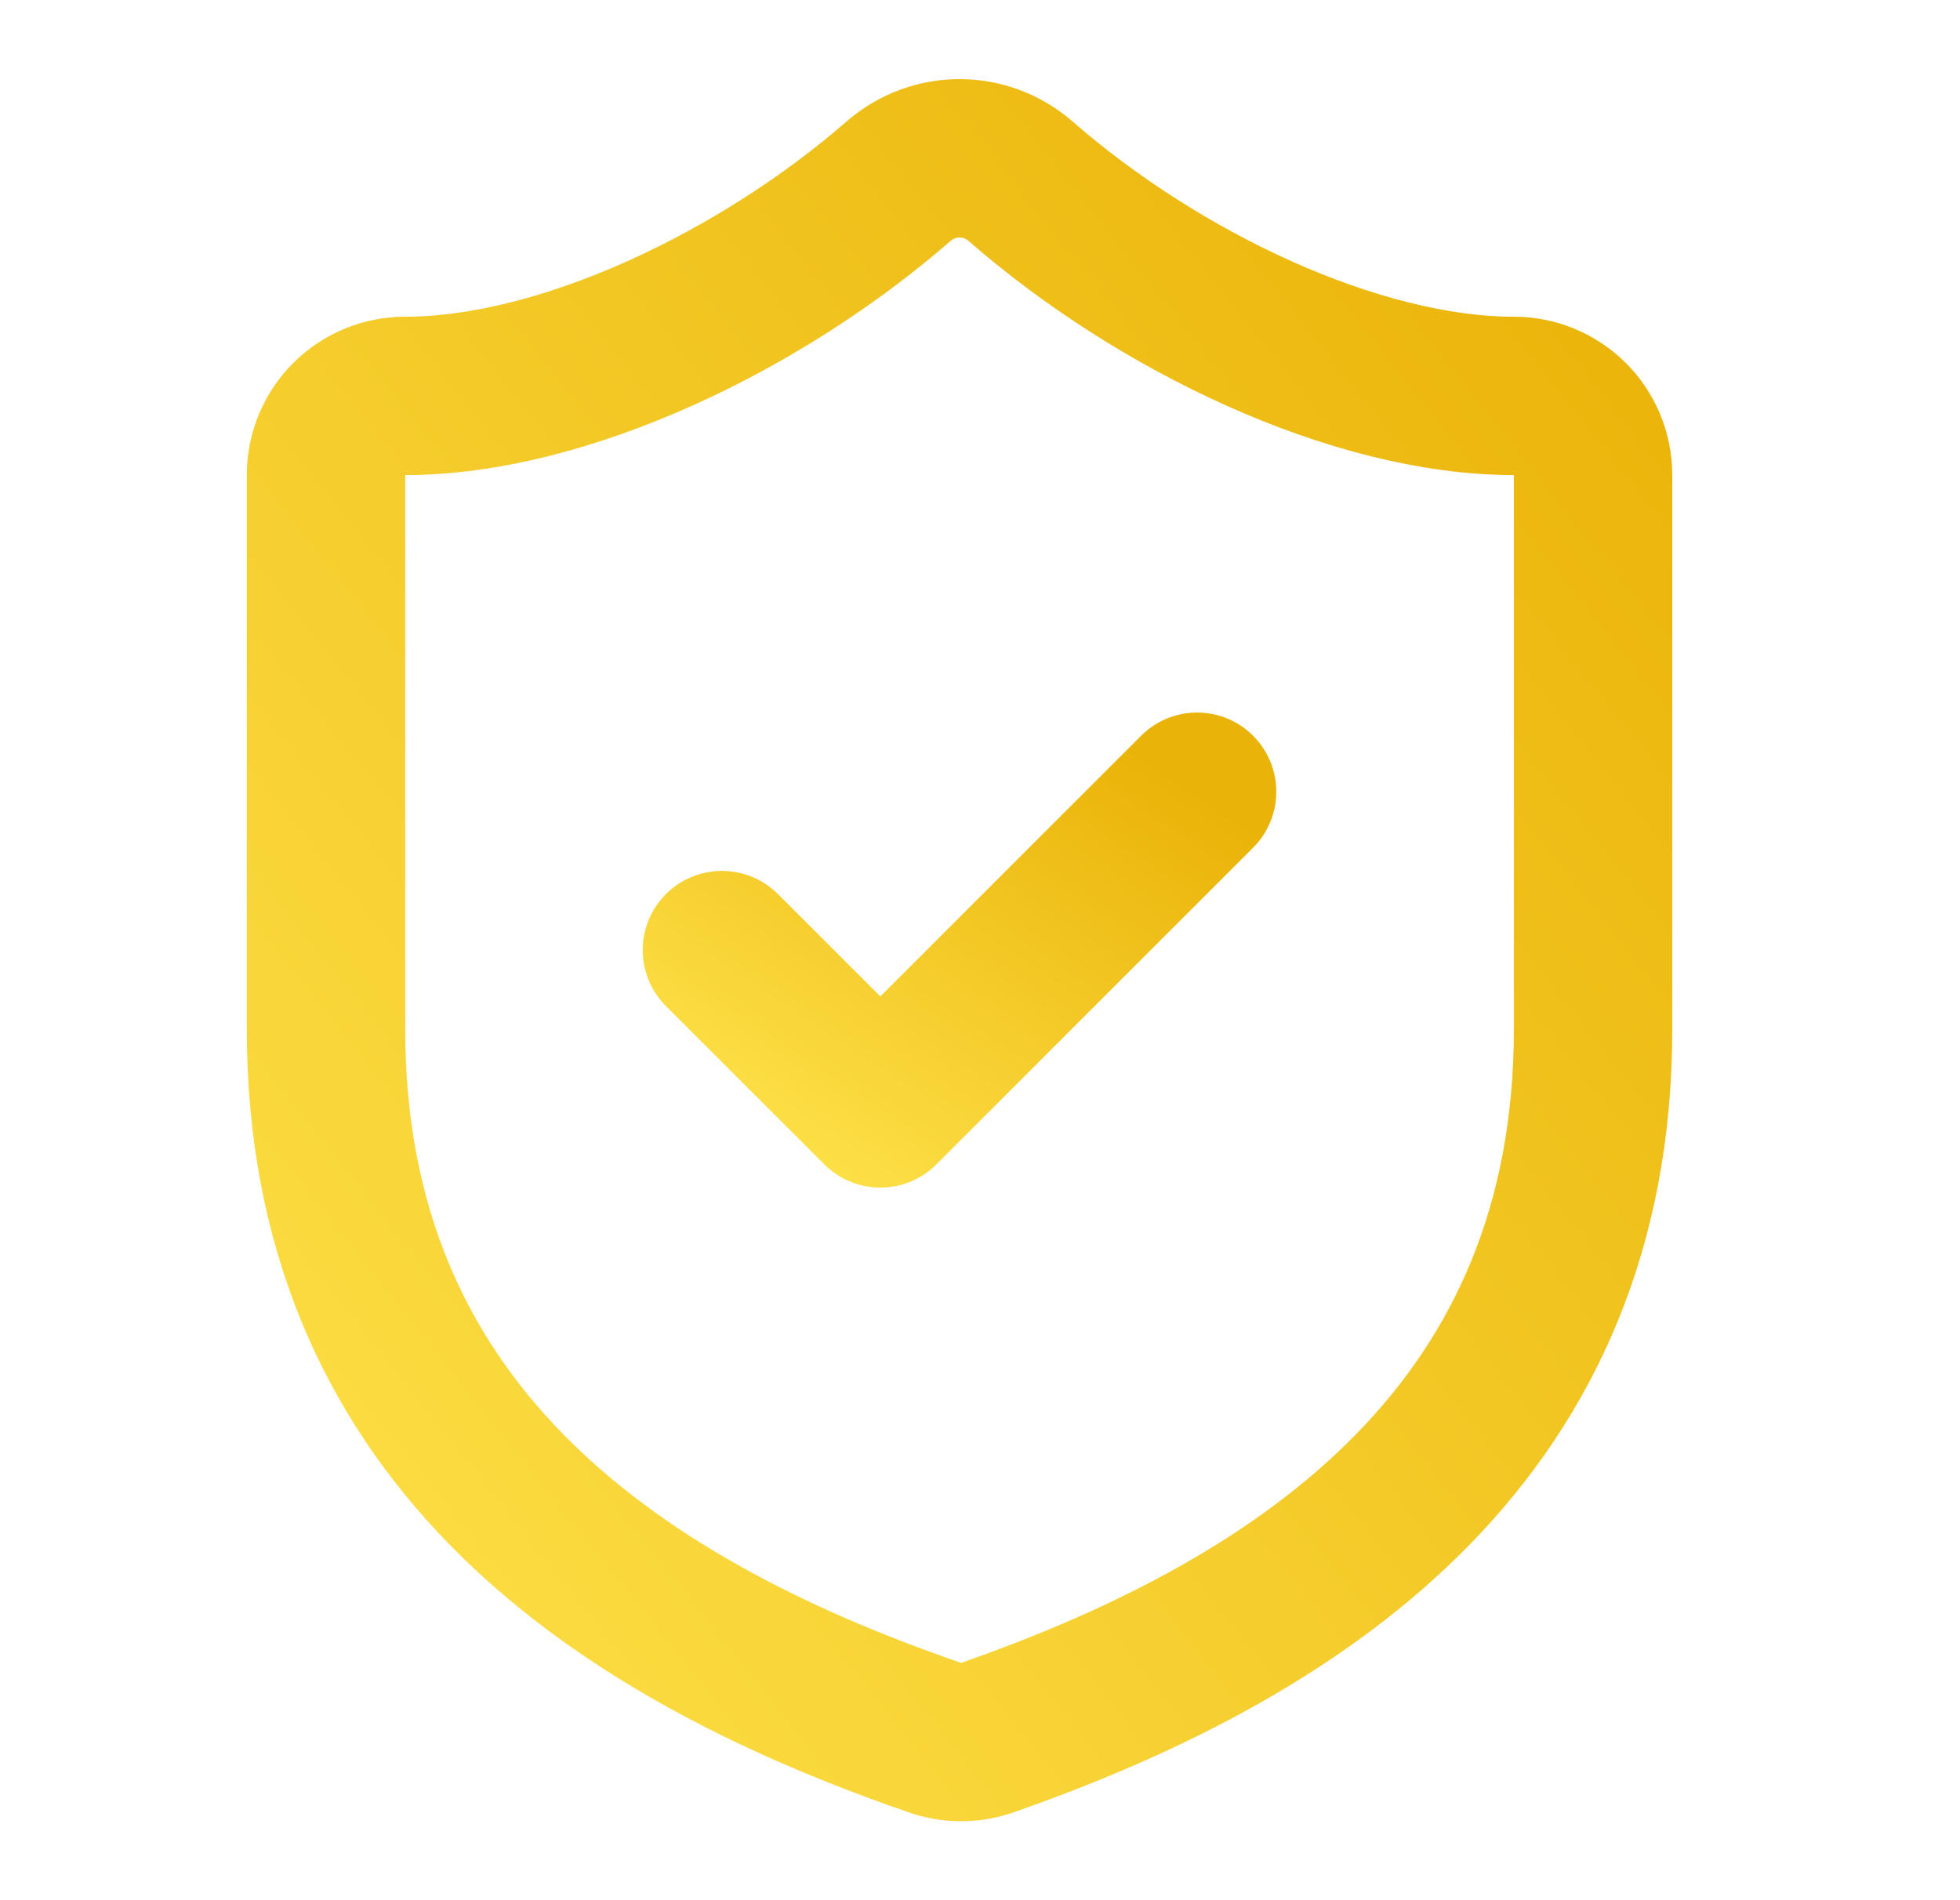
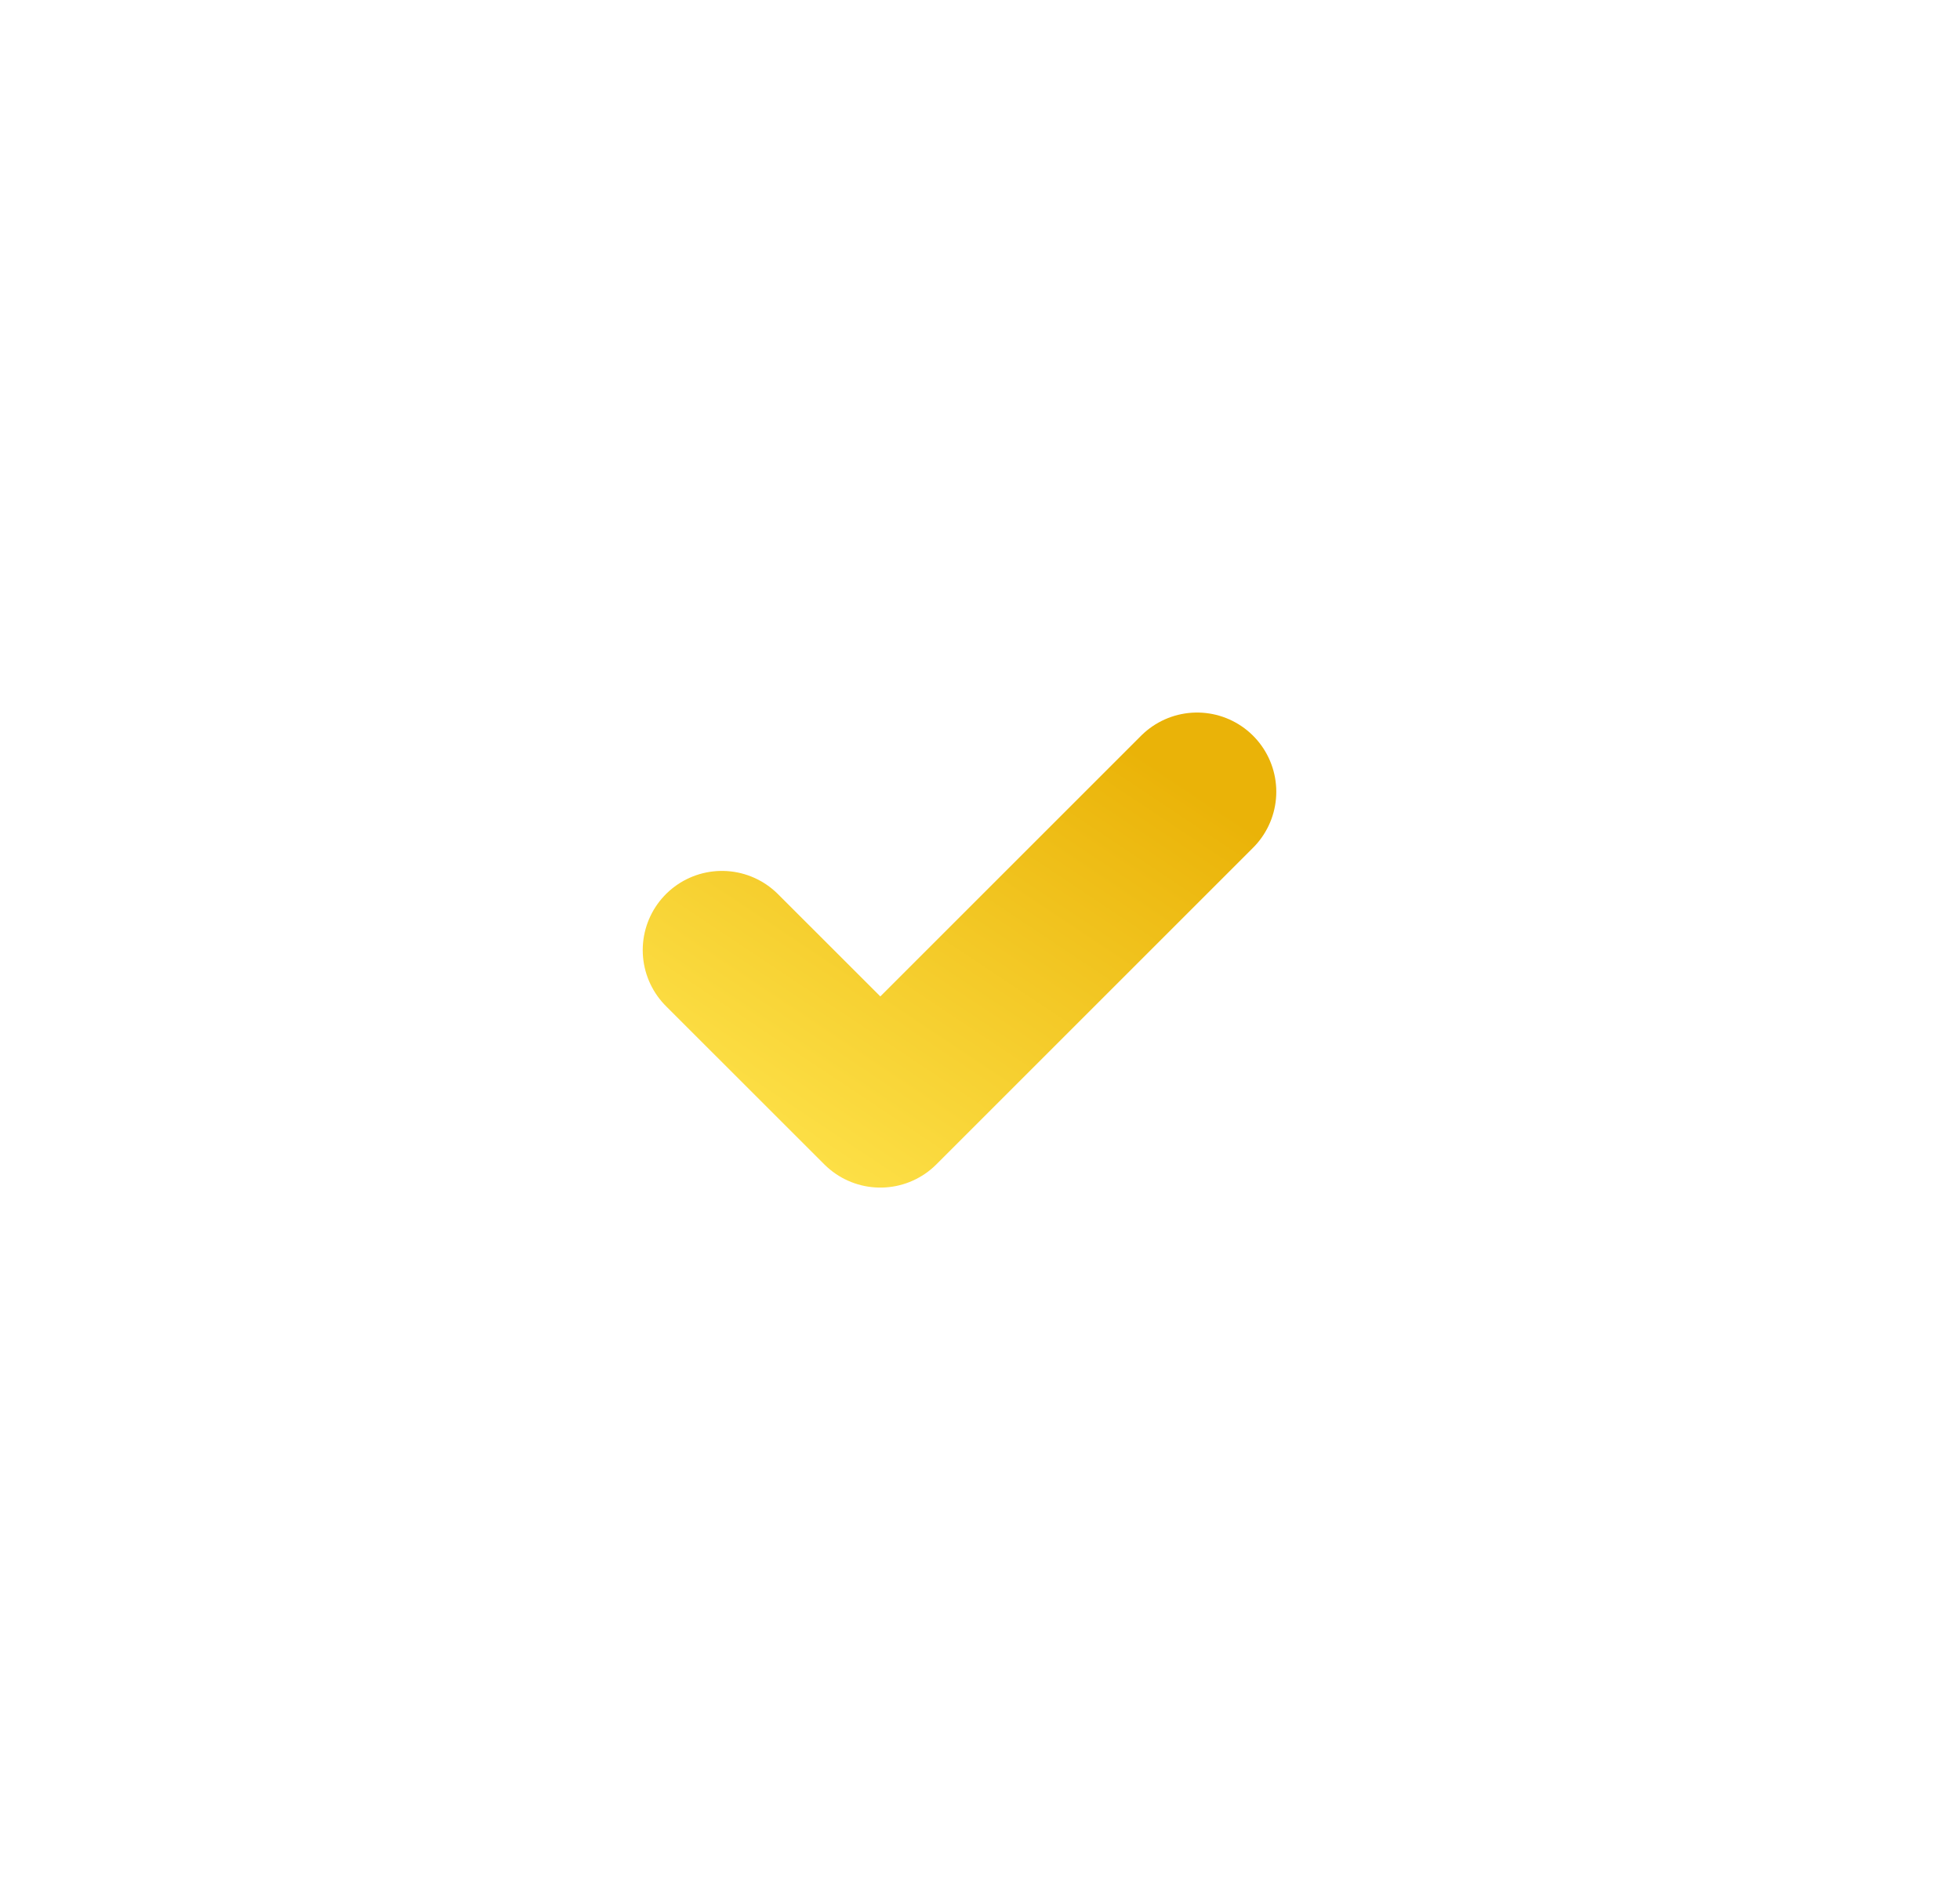
<svg xmlns="http://www.w3.org/2000/svg" width="33" height="32" viewBox="0 0 33 32" fill="none">
-   <path d="M26.822 17.333C26.822 24 22.155 27.333 16.609 29.267C16.318 29.365 16.003 29.36 15.715 29.253C10.155 27.333 5.489 24 5.489 17.333V8C5.489 7.646 5.629 7.307 5.879 7.057C6.129 6.807 6.468 6.667 6.822 6.667C9.489 6.667 12.822 5.067 15.142 3.04C15.425 2.799 15.784 2.666 16.155 2.666C16.527 2.666 16.886 2.799 17.169 3.04C19.502 5.08 22.822 6.667 25.489 6.667C25.842 6.667 26.181 6.807 26.432 7.057C26.682 7.307 26.822 7.646 26.822 8V17.333Z" stroke="url(#paint0_linear_15572_18567)" stroke-width="2.667" stroke-linecap="round" stroke-linejoin="round" />
  <path d="M12.155 16L14.822 18.666L20.155 13.333" stroke="url(#paint1_linear_15572_18567)" stroke-width="2.667" stroke-linecap="round" stroke-linejoin="round" />
  <defs>
    <linearGradient id="paint0_linear_15572_18567" x1="5.489" y1="29.337" x2="31.508" y2="8.525" gradientUnits="userSpaceOnUse">
      <stop stop-color="#FDE047" />
      <stop offset="1" stop-color="#EAB308" />
    </linearGradient>
    <linearGradient id="paint1_linear_15572_18567" x1="12.155" y1="18.666" x2="17.078" y2="11.282" gradientUnits="userSpaceOnUse">
      <stop stop-color="#FDE047" />
      <stop offset="1" stop-color="#EAB308" />
    </linearGradient>
  </defs>
</svg>